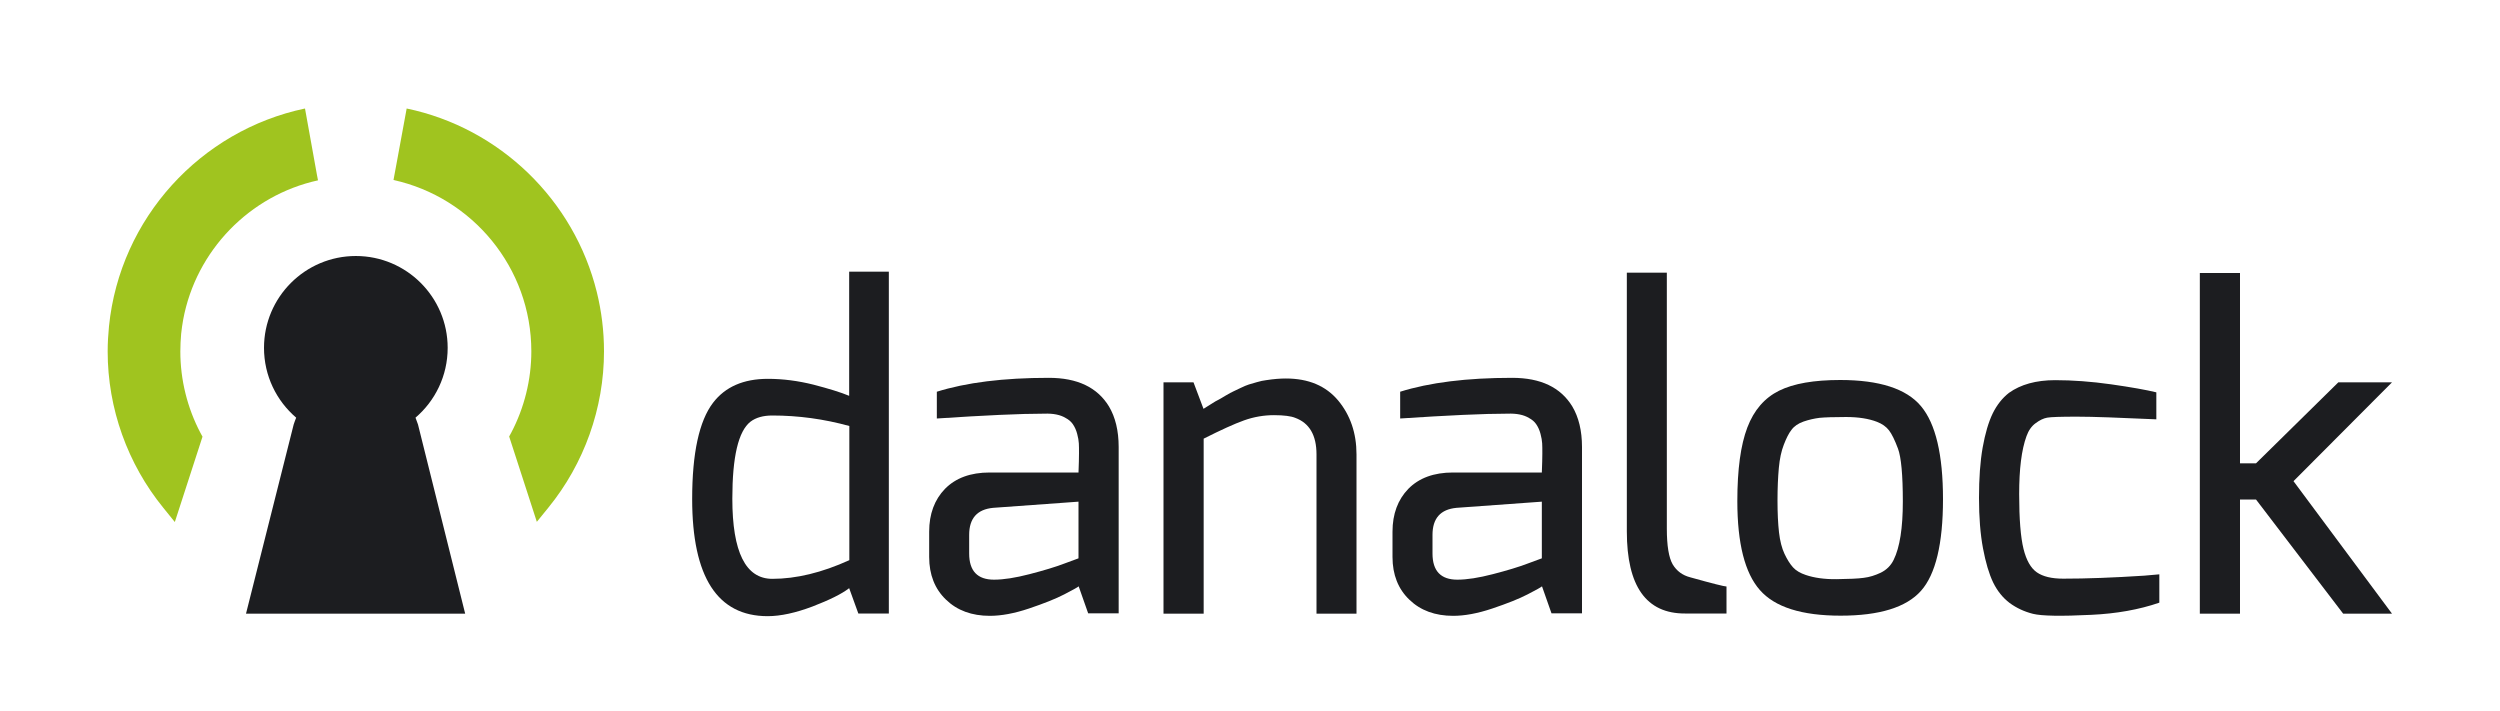
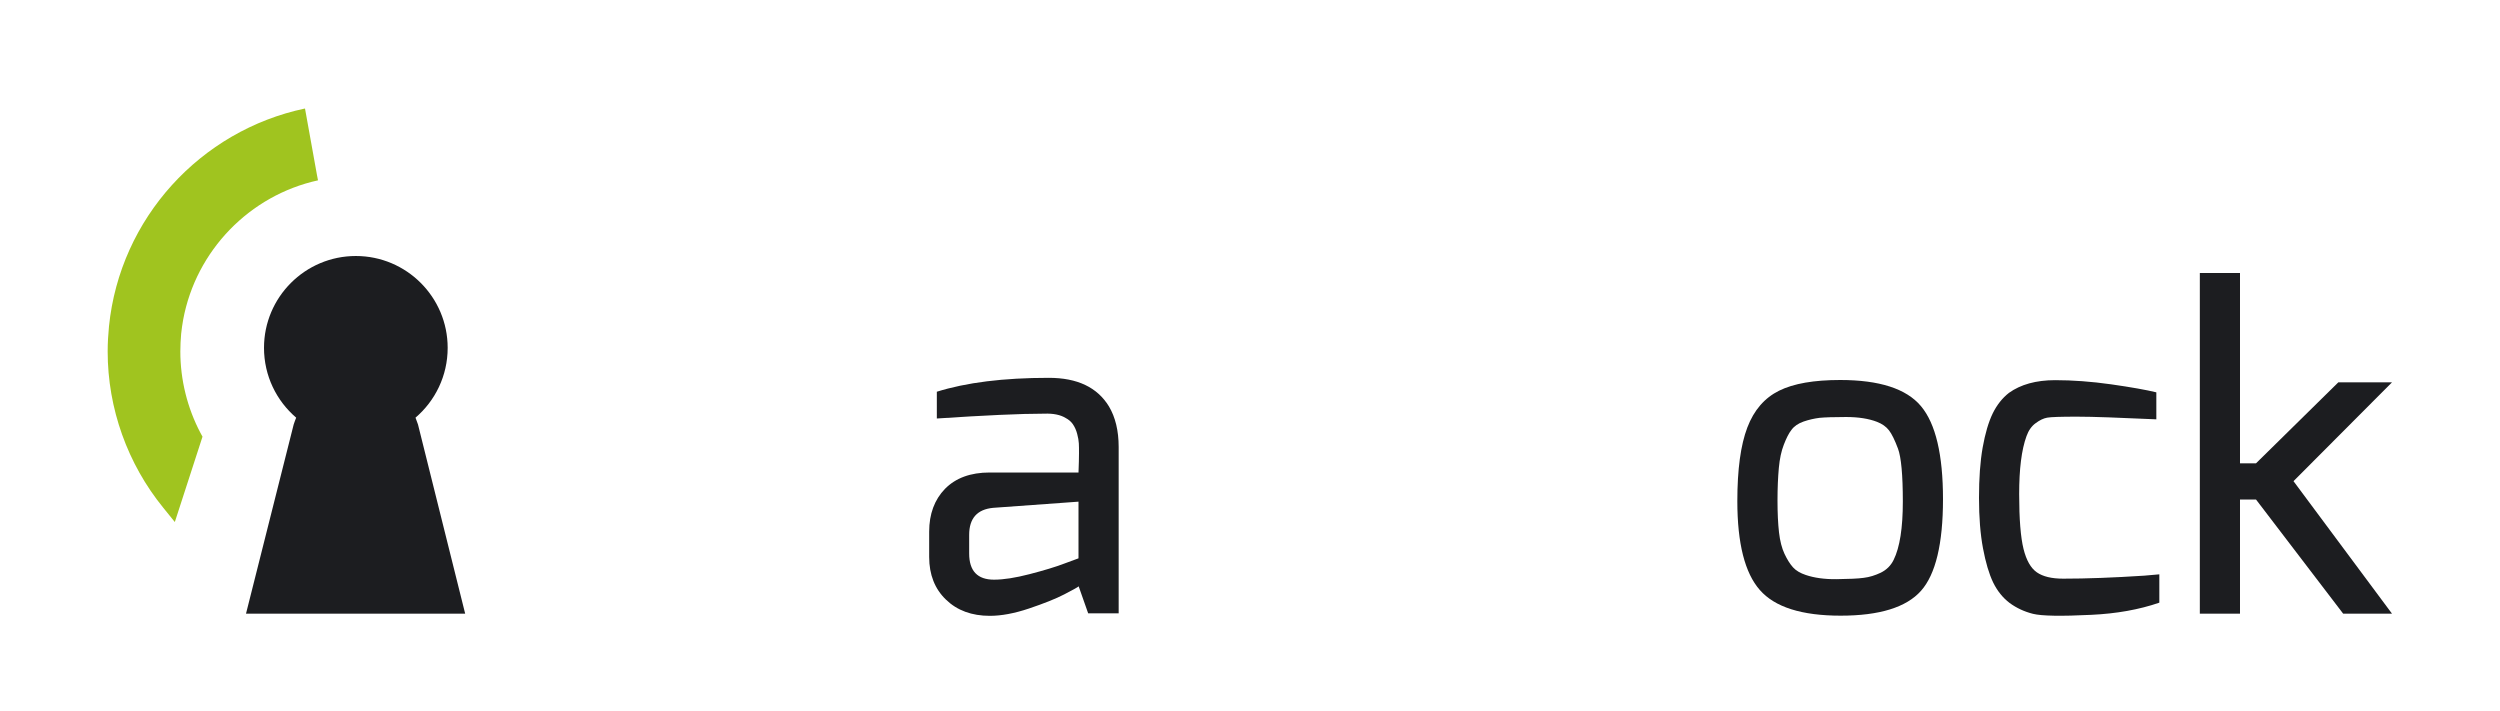
<svg xmlns="http://www.w3.org/2000/svg" id="Lag_1" x="0px" y="0px" viewBox="0 0 1500 426.7" style="enable-background:new 0 0 1500 426.7;" xml:space="preserve">
  <style type="text/css"> .st0{fill:#1C1D20;} .st1{fill:#A0C41F;} </style>
  <g>
-     <path class="st0" d="M415.3,299.4c0-27.5,4.2-46.8,12.5-57.7c7.3-9.6,18.3-14.4,32.9-14.4c9.1,0,18.2,1.2,27.4,3.5 c9.2,2.4,16.4,4.6,21.4,6.7V163h23.8v205.1h-18.3l-5.5-15.2c-4.5,3.5-11.9,7.1-22,11c-10.1,3.8-19.1,5.8-26.9,5.8 C430.5,369.7,415.3,346.3,415.3,299.4 M439.4,299.2c0,32.1,8,48.1,24,48.1c14.3,0,29.7-3.7,46.2-11.2v-80.5 c-15.2-4.2-30.6-6.3-46.2-6.3c-5.4,0-9.8,1.2-13.1,3.7C443,258.7,439.4,274.1,439.4,299.2" />
    <path class="st0" d="M561.9,235.1c17.8-5.6,40.2-8.4,67.4-8.4c17.1,0,29.1,5.7,36.1,17.2c3.8,6.4,5.8,14.5,5.8,24.3v99.8h-18.3 l-5.7-16.2c-0.5,0.5-3.4,2.1-8.6,4.8c-5.2,2.7-12.3,5.5-21.2,8.5c-8.9,3-16.7,4.4-23.5,4.4c-10.8,0-19.6-3.2-26.3-9.7 c-6.7-6.4-10.1-15-10.1-25.6v-15.2c0-10.6,3.2-19.2,9.5-25.7c6.4-6.5,15.3-9.8,26.8-9.8h53.3c0.2-5.1,0.3-8.8,0.3-11.4 s0-4.6-0.1-6.1c-0.1-1.6-0.4-3.5-1-5.7c-0.6-2.3-1.5-4.2-2.6-5.8c-1.1-1.6-2.6-2.8-4.3-3.7c-3.1-1.9-7.4-2.8-12.8-2.6 c-14.3,0-35.8,1-64.5,2.9V235.1z M581.5,332.1c0,10.5,5,15.7,14.9,15.7c5.8,0,12.8-1.1,21.3-3.3c8.5-2.2,15.5-4.3,21-6.4l8.4-3.1 v-34l-51.2,3.7c-9.6,0.9-14.4,6.3-14.4,16.2V332.1z" />
-     <path class="st0" d="M698.1,368.2V229.4h18l6,15.9c0.5-0.3,2-1.3,4.3-2.7c2.3-1.5,3.9-2.4,4.6-2.7c0.7-0.3,2.1-1.2,4.3-2.5 c2.2-1.3,3.7-2.1,4.6-2.5c0.9-0.4,2.4-1.1,4.4-2.1c2.1-1,3.7-1.7,5-2.1c1.2-0.3,2.8-0.8,4.8-1.4c2-0.6,3.9-1,5.6-1.2 c4.5-0.7,8.4-1,11.8-1c13.6,0,24,4.4,31.4,13.2c7.3,8.8,11,19.6,11,32.3v95.6h-24v-95.6c0-11.5-4.3-18.8-12.8-21.9 c-2.4-1-6.7-1.6-12.7-1.6s-12,1-17.9,3.1c-5.9,2.1-14,5.8-24.3,11v105H698.1z" />
-     <path class="st0" d="M839.9,235.1c17.8-5.6,40.2-8.4,67.4-8.4c17.1,0,29.1,5.7,36.1,17.2c3.8,6.4,5.8,14.5,5.8,24.3v99.8h-18.3 l-5.7-16.2c-0.5,0.5-3.4,2.1-8.6,4.8c-5.2,2.7-12.3,5.5-21.2,8.5c-8.9,3-16.7,4.4-23.5,4.4c-10.8,0-19.6-3.2-26.3-9.7 c-6.7-6.4-10.1-15-10.1-25.6v-15.2c0-10.6,3.2-19.2,9.5-25.7c6.4-6.5,15.3-9.8,26.8-9.8h53.3c0.2-5.1,0.3-8.8,0.3-11.4 s0-4.6-0.1-6.1c-0.1-1.6-0.4-3.5-1-5.7c-0.6-2.3-1.5-4.2-2.6-5.8c-1.1-1.6-2.6-2.8-4.3-3.7c-3.1-1.9-7.4-2.8-12.8-2.6 c-14.3,0-35.8,1-64.5,2.9V235.1z M859.5,332.1c0,10.5,5,15.7,14.9,15.7c5.8,0,12.8-1.1,21.3-3.3c8.5-2.2,15.5-4.3,21-6.4l8.4-3.1 v-34l-51.2,3.7c-9.6,0.9-14.4,6.3-14.4,16.2V332.1z" />
-     <path class="st0" d="M976.1,318.8V163.6h24v153.6c0,10.3,1.2,17.4,3.5,21.4c2.4,4,5.9,6.6,10.6,7.8c13.2,3.7,20.5,5.5,21.7,5.5 v16.2h-24.8C987.7,368.2,976.1,351.7,976.1,318.8" />
    <path class="st0" d="M1042.4,300.7c0-19,2-33.7,6-44.2c4-10.5,10.4-17.8,19.1-22.1c8.7-4.3,20.9-6.4,36.6-6.4 c23.5,0,39.7,5.2,48.5,15.7c8.8,10.5,13.2,29.1,13.2,55.8c0,26.7-4.4,45.1-13.2,55c-8.8,9.9-24.9,14.9-48.2,14.9 s-39.5-5.1-48.5-15.4C1046.9,343.8,1042.4,326,1042.4,300.7 M1070.3,266.8c-1.5,3.8-2.5,8.5-3,14c-0.5,5.5-0.8,12-0.8,19.5 c0,7.5,0.3,13.8,0.9,19.1c0.6,5.2,1.7,9.5,3.3,12.9c1.6,3.4,3.3,6.1,5.1,8.1c1.8,2,4.4,3.5,7.7,4.6c5,1.7,11.2,2.6,18.5,2.5 c7.3-0.1,12.7-0.3,16.2-0.8c3.5-0.4,6.9-1.5,10.3-3.1c3.4-1.7,6-4.2,7.7-7.7c3.7-7.5,5.5-19.2,5.5-35c0-16-1-26.6-2.9-31.7 c-1.9-5.1-3.7-8.8-5.4-11c-1.7-2.2-4.1-3.9-7.2-5.1c-4.9-1.9-11.1-2.9-18.6-2.9c-7.5,0-12.8,0.2-15.9,0.5c-3.1,0.4-6.3,1.1-9.5,2.2 c-3.2,1.1-5.7,2.8-7.3,5C1073.3,259.9,1071.8,262.9,1070.3,266.8" />
    <path class="st0" d="M1189.8,329c-1.6-8.5-2.4-18.6-2.4-30.3c0-11.7,0.7-21.7,2.2-30.2c1.5-8.4,3.5-15.2,6-20.4 c2.5-5.1,5.8-9.3,9.8-12.4c7-5,16.2-7.6,27.7-7.6c10.4,0,21.6,0.8,33.6,2.5c11.9,1.7,20.9,3.3,27.1,4.8v16.2 c-22.1-1-38-1.6-47.7-1.6c-9.7,0-15.6,0.2-17.8,0.6c-2.2,0.4-4.5,1.5-6.9,3.3c-2.4,1.7-4.3,4.4-5.5,7.8c-3,8.2-4.4,19.8-4.4,34.8 c0,15,0.9,25.9,2.6,32.8c1.7,6.9,4.4,11.6,8,14.1c3.6,2.5,8.8,3.8,15.8,3.8c13.9,0,30.1-0.6,48.6-1.8l9.1-0.8v17 c-12.2,4.2-25.8,6.6-40.8,7.3c-18.1,0.9-29.8,0.7-35-0.6c-5.2-1.3-9.9-3.5-14-6.5c-4.1-3.1-7.4-7.2-9.9-12.3 C1193.4,344.3,1191.4,337.5,1189.8,329" />
    <polygon class="st0" points="1319.9,368.2 1319.9,163.8 1344,163.8 1344,278 1353.6,278 1403,229.4 1435.2,229.4 1376.1,288.7 1435.2,368.2 1405.9,368.2 1353.6,299.7 1344,299.7 1344,368.2 " />
    <g>
      <path class="st0" d="M250.8,254.7c-0.5-1.4-1-2.8-1.5-4.1c11.8-10.1,19.3-25.1,19.3-41.9c0-30.4-24.7-55.1-55.1-55.1 c-30.4,0-55.1,24.7-55.1,55.1c0,16.8,7.5,31.8,19.3,41.9c-0.5,1.4-1.1,2.7-1.5,4.1l-28.6,113.5h131.5L250.8,254.7z" />
      <g>
        <g>
          <g>
            <path class="st1" d="M183,65.1C120.3,78.3,72,130.9,65.4,195.7c-0.5,5-0.8,10.1-0.8,15.2c0,34.1,11.9,67.4,33.4,93.8l6.8,8.4 l0.1,0.1l16.6-51.2l-1.2-2.2c-7.9-15-12.1-31.9-12.1-48.9c0-3.6,0.2-7.2,0.5-10.7c0.3-2.8,0.7-5.6,1.2-8.4 c7.7-41.5,39.9-74.6,80.9-83.6v0l-0.6-3.1L183,65.1z" />
          </g>
        </g>
      </g>
      <g>
        <g>
          <g>
-             <path class="st1" d="M358.1,175.3C344.5,120.1,300,76.8,244,65.1l-5.7,31l-2.2,11.9c47.2,10.4,82.7,52.5,82.7,102.8 c0,17-4.2,33.9-12.1,48.9l-1.2,2.2l16.6,51.2l6.9-8.5c21.5-26.4,33.4-59.7,33.4-93.8C362.4,198.6,360.9,186.7,358.1,175.3" />
-           </g>
+             </g>
        </g>
      </g>
    </g>
  </g>
  <g> </g>
  <g> </g>
  <g> </g>
  <g> </g>
  <g> </g>
  <g> </g>
</svg>